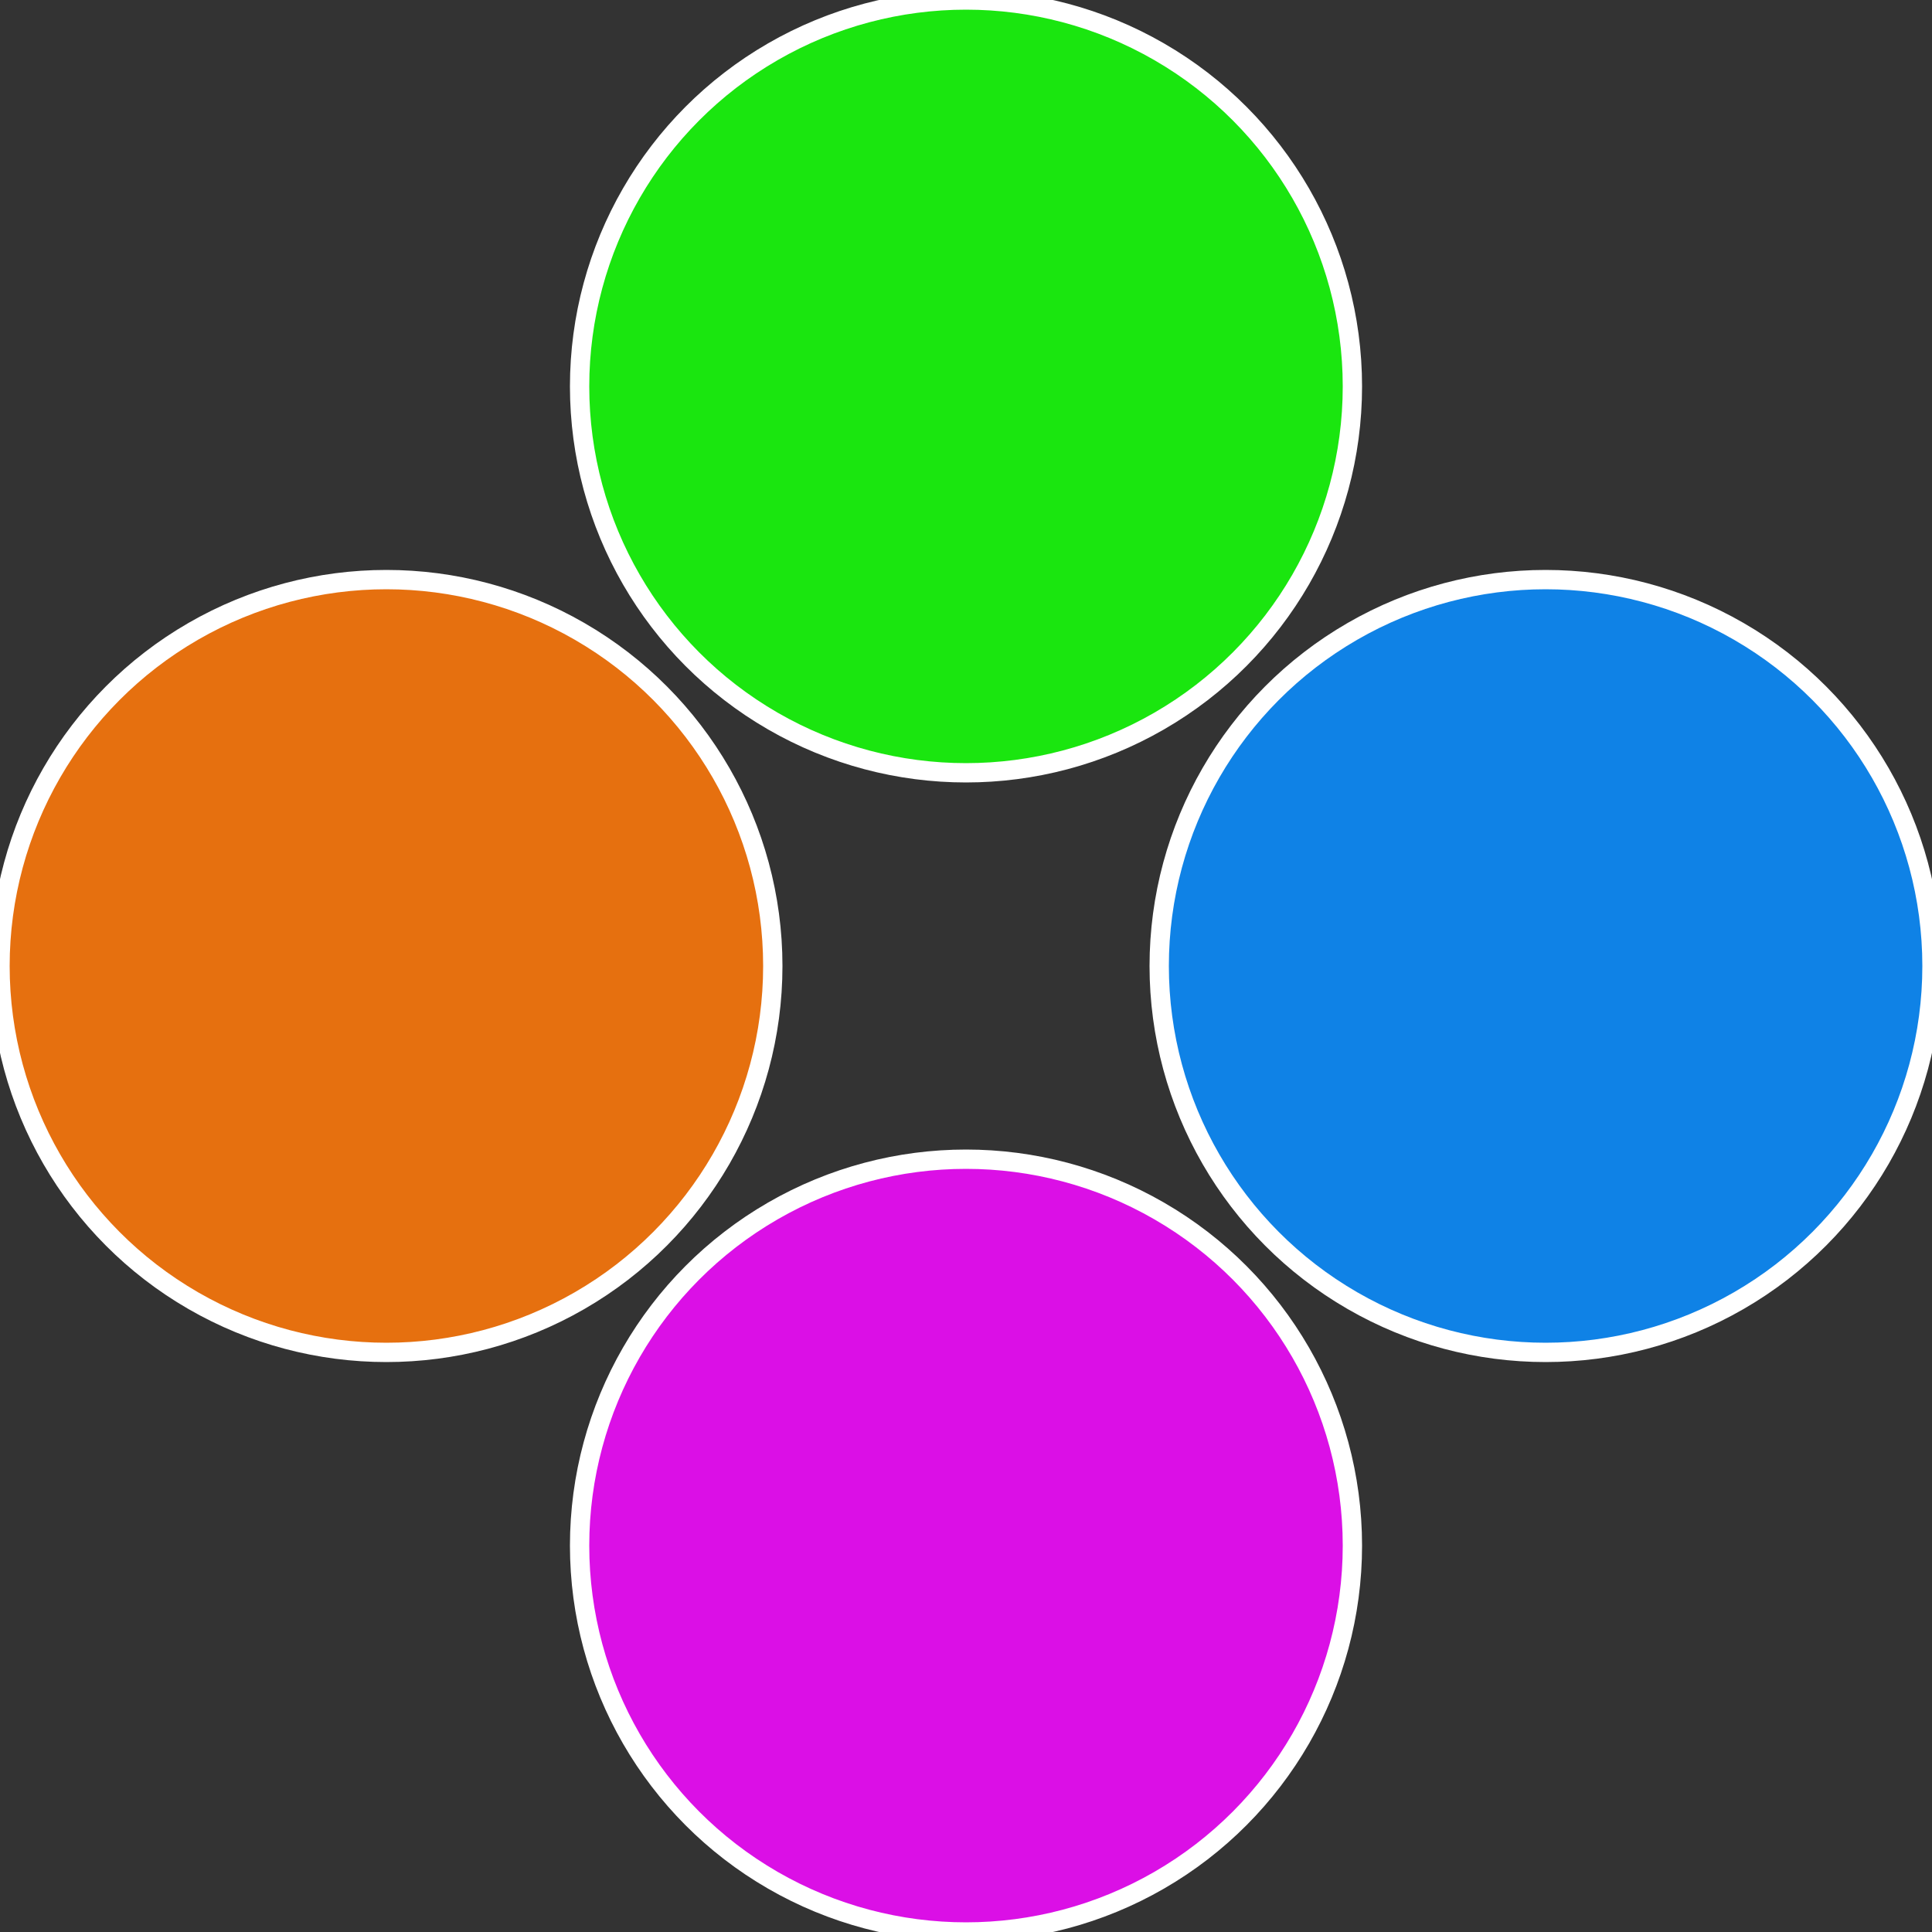
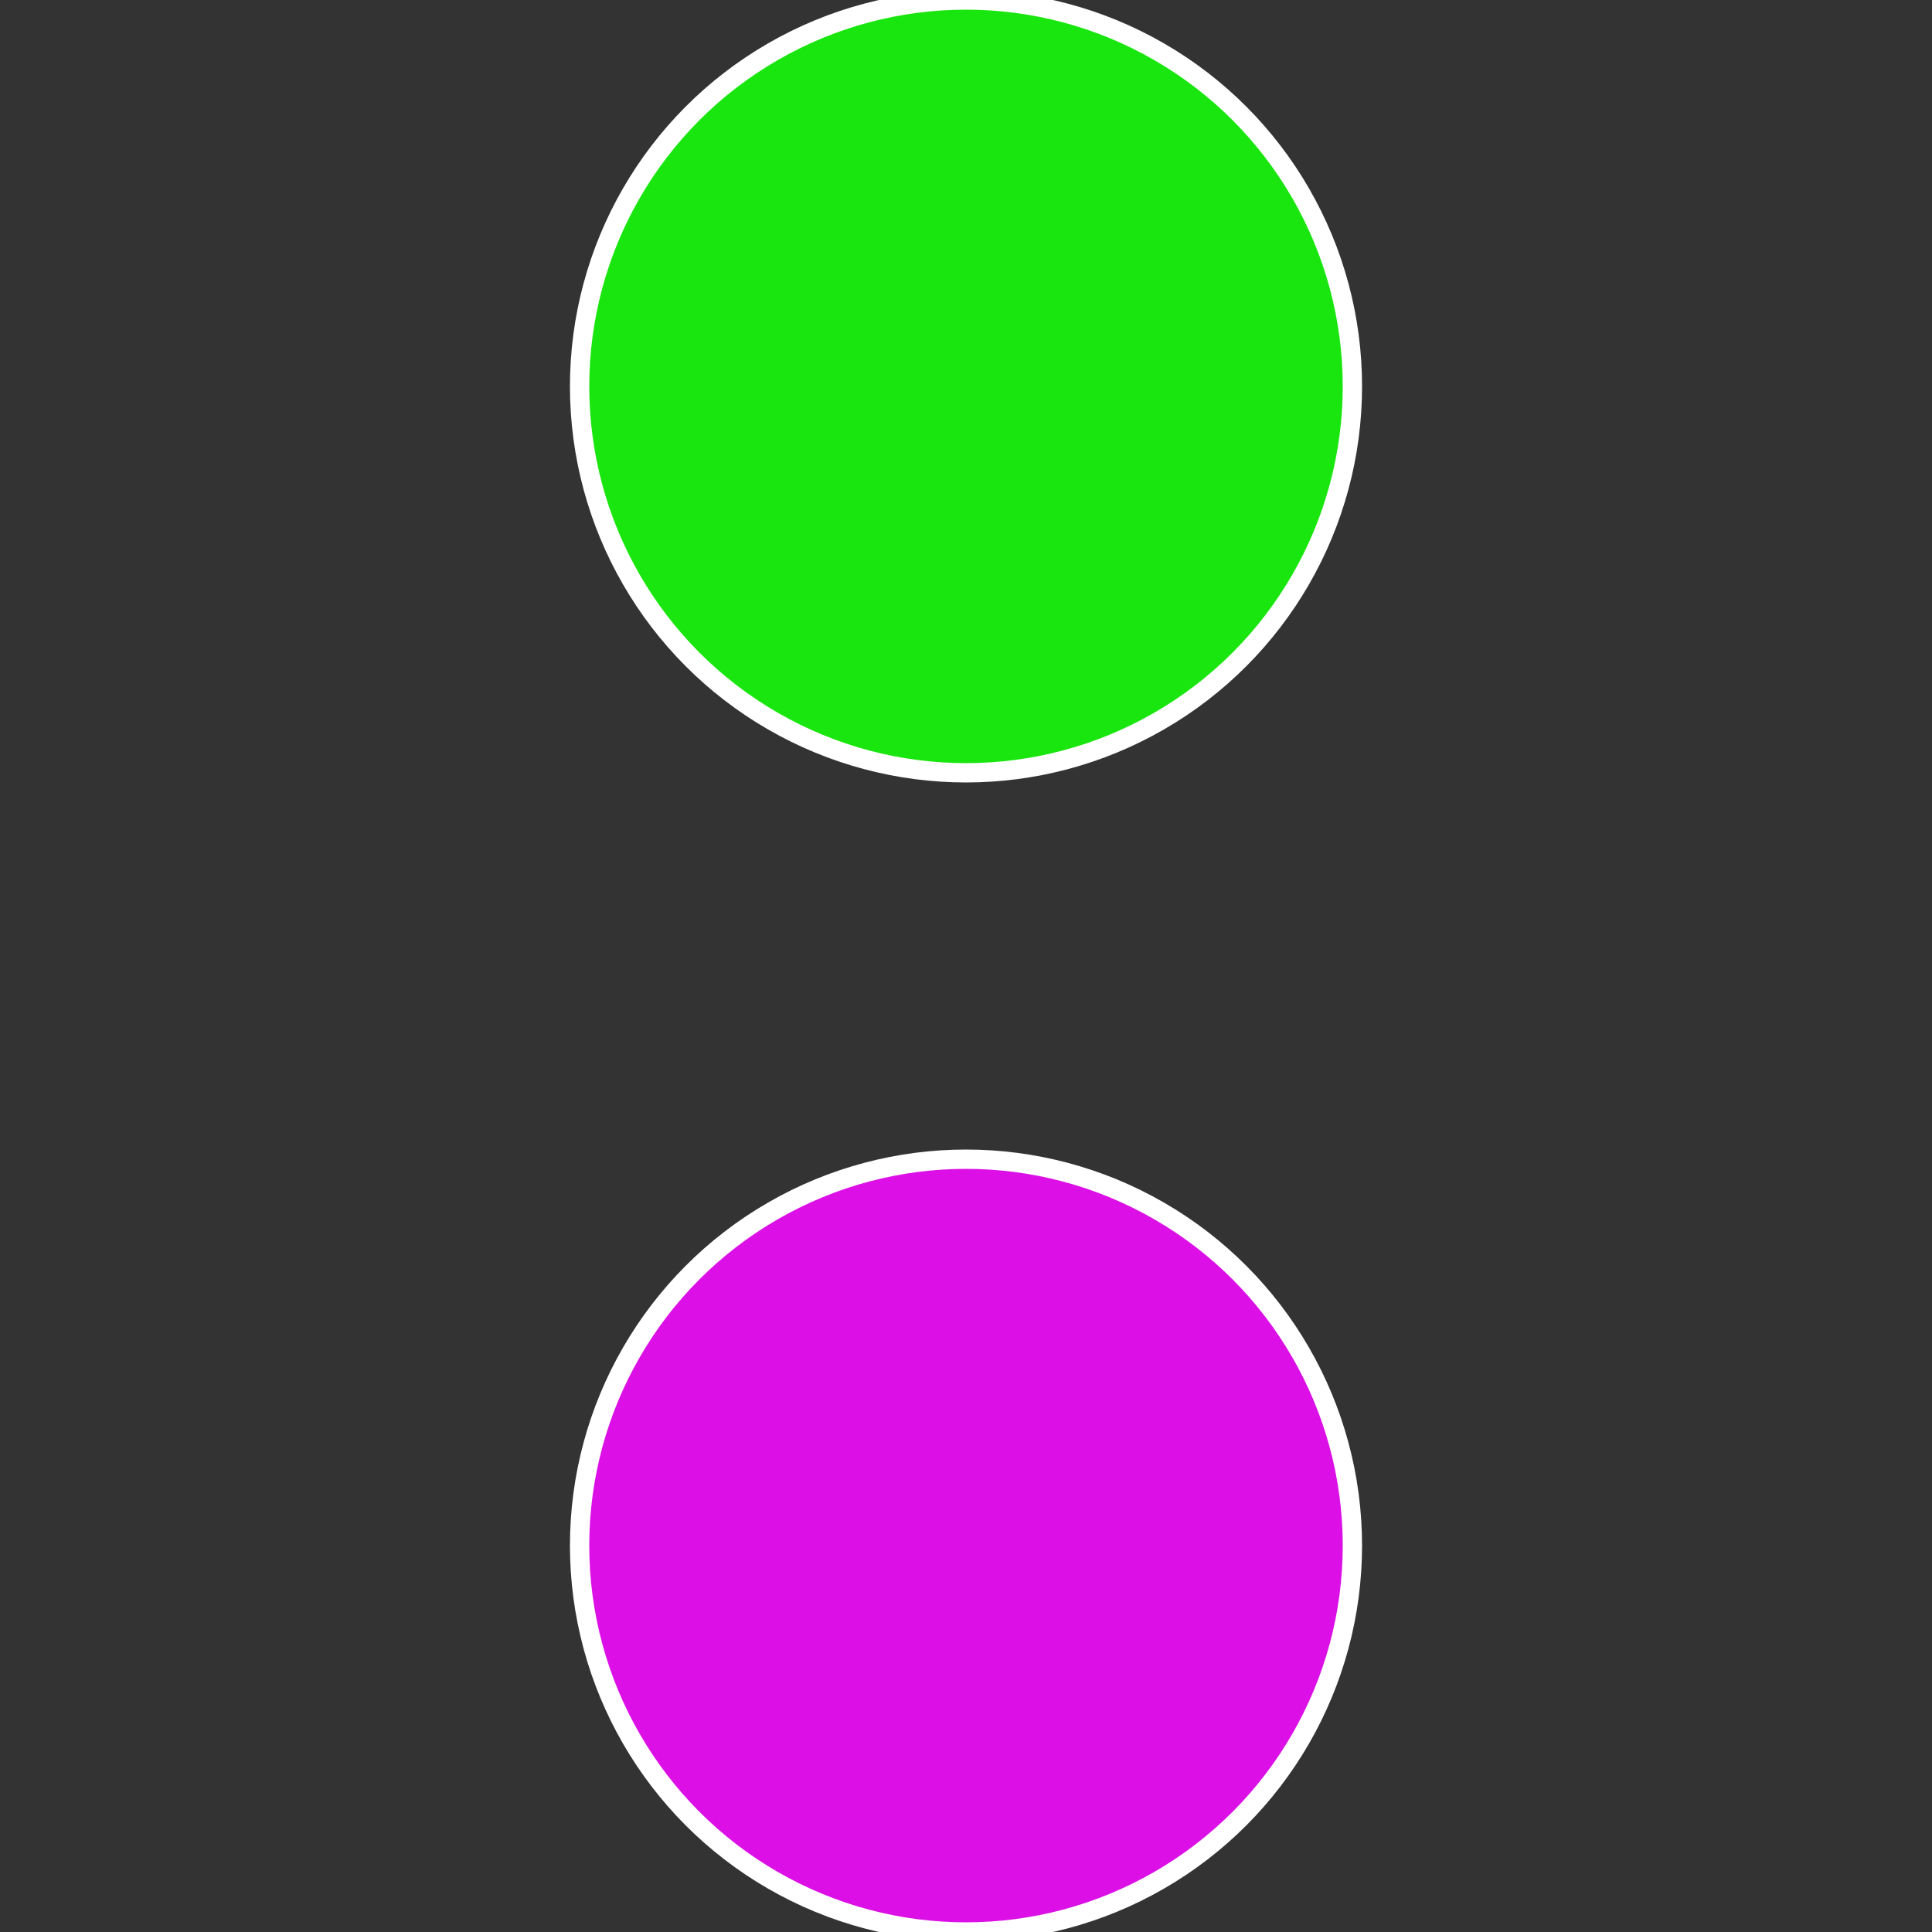
<svg xmlns="http://www.w3.org/2000/svg" width="500" height="500" viewBox="-1 -1 2 2">
  <rect x="-1" y="-1" width="2" height="2" fill="#333333" stroke="none" />
-   <circle cx="0.6" cy="0" r="0.4" fill="#0f82e6" stroke="#fff" stroke-width="1%" />
  <circle cx="3.6739403974421E-17" cy="0.6" r="0.4" fill="#db0fe6" stroke="#fff" stroke-width="1%" />
-   <circle cx="-0.6" cy="7.3478807948841E-17" r="0.4" fill="#e6700f" stroke="#fff" stroke-width="1%" />
  <circle cx="-1.1021821192326E-16" cy="-0.6" r="0.4" fill="#1ae60f" stroke="#fff" stroke-width="1%" />
</svg>